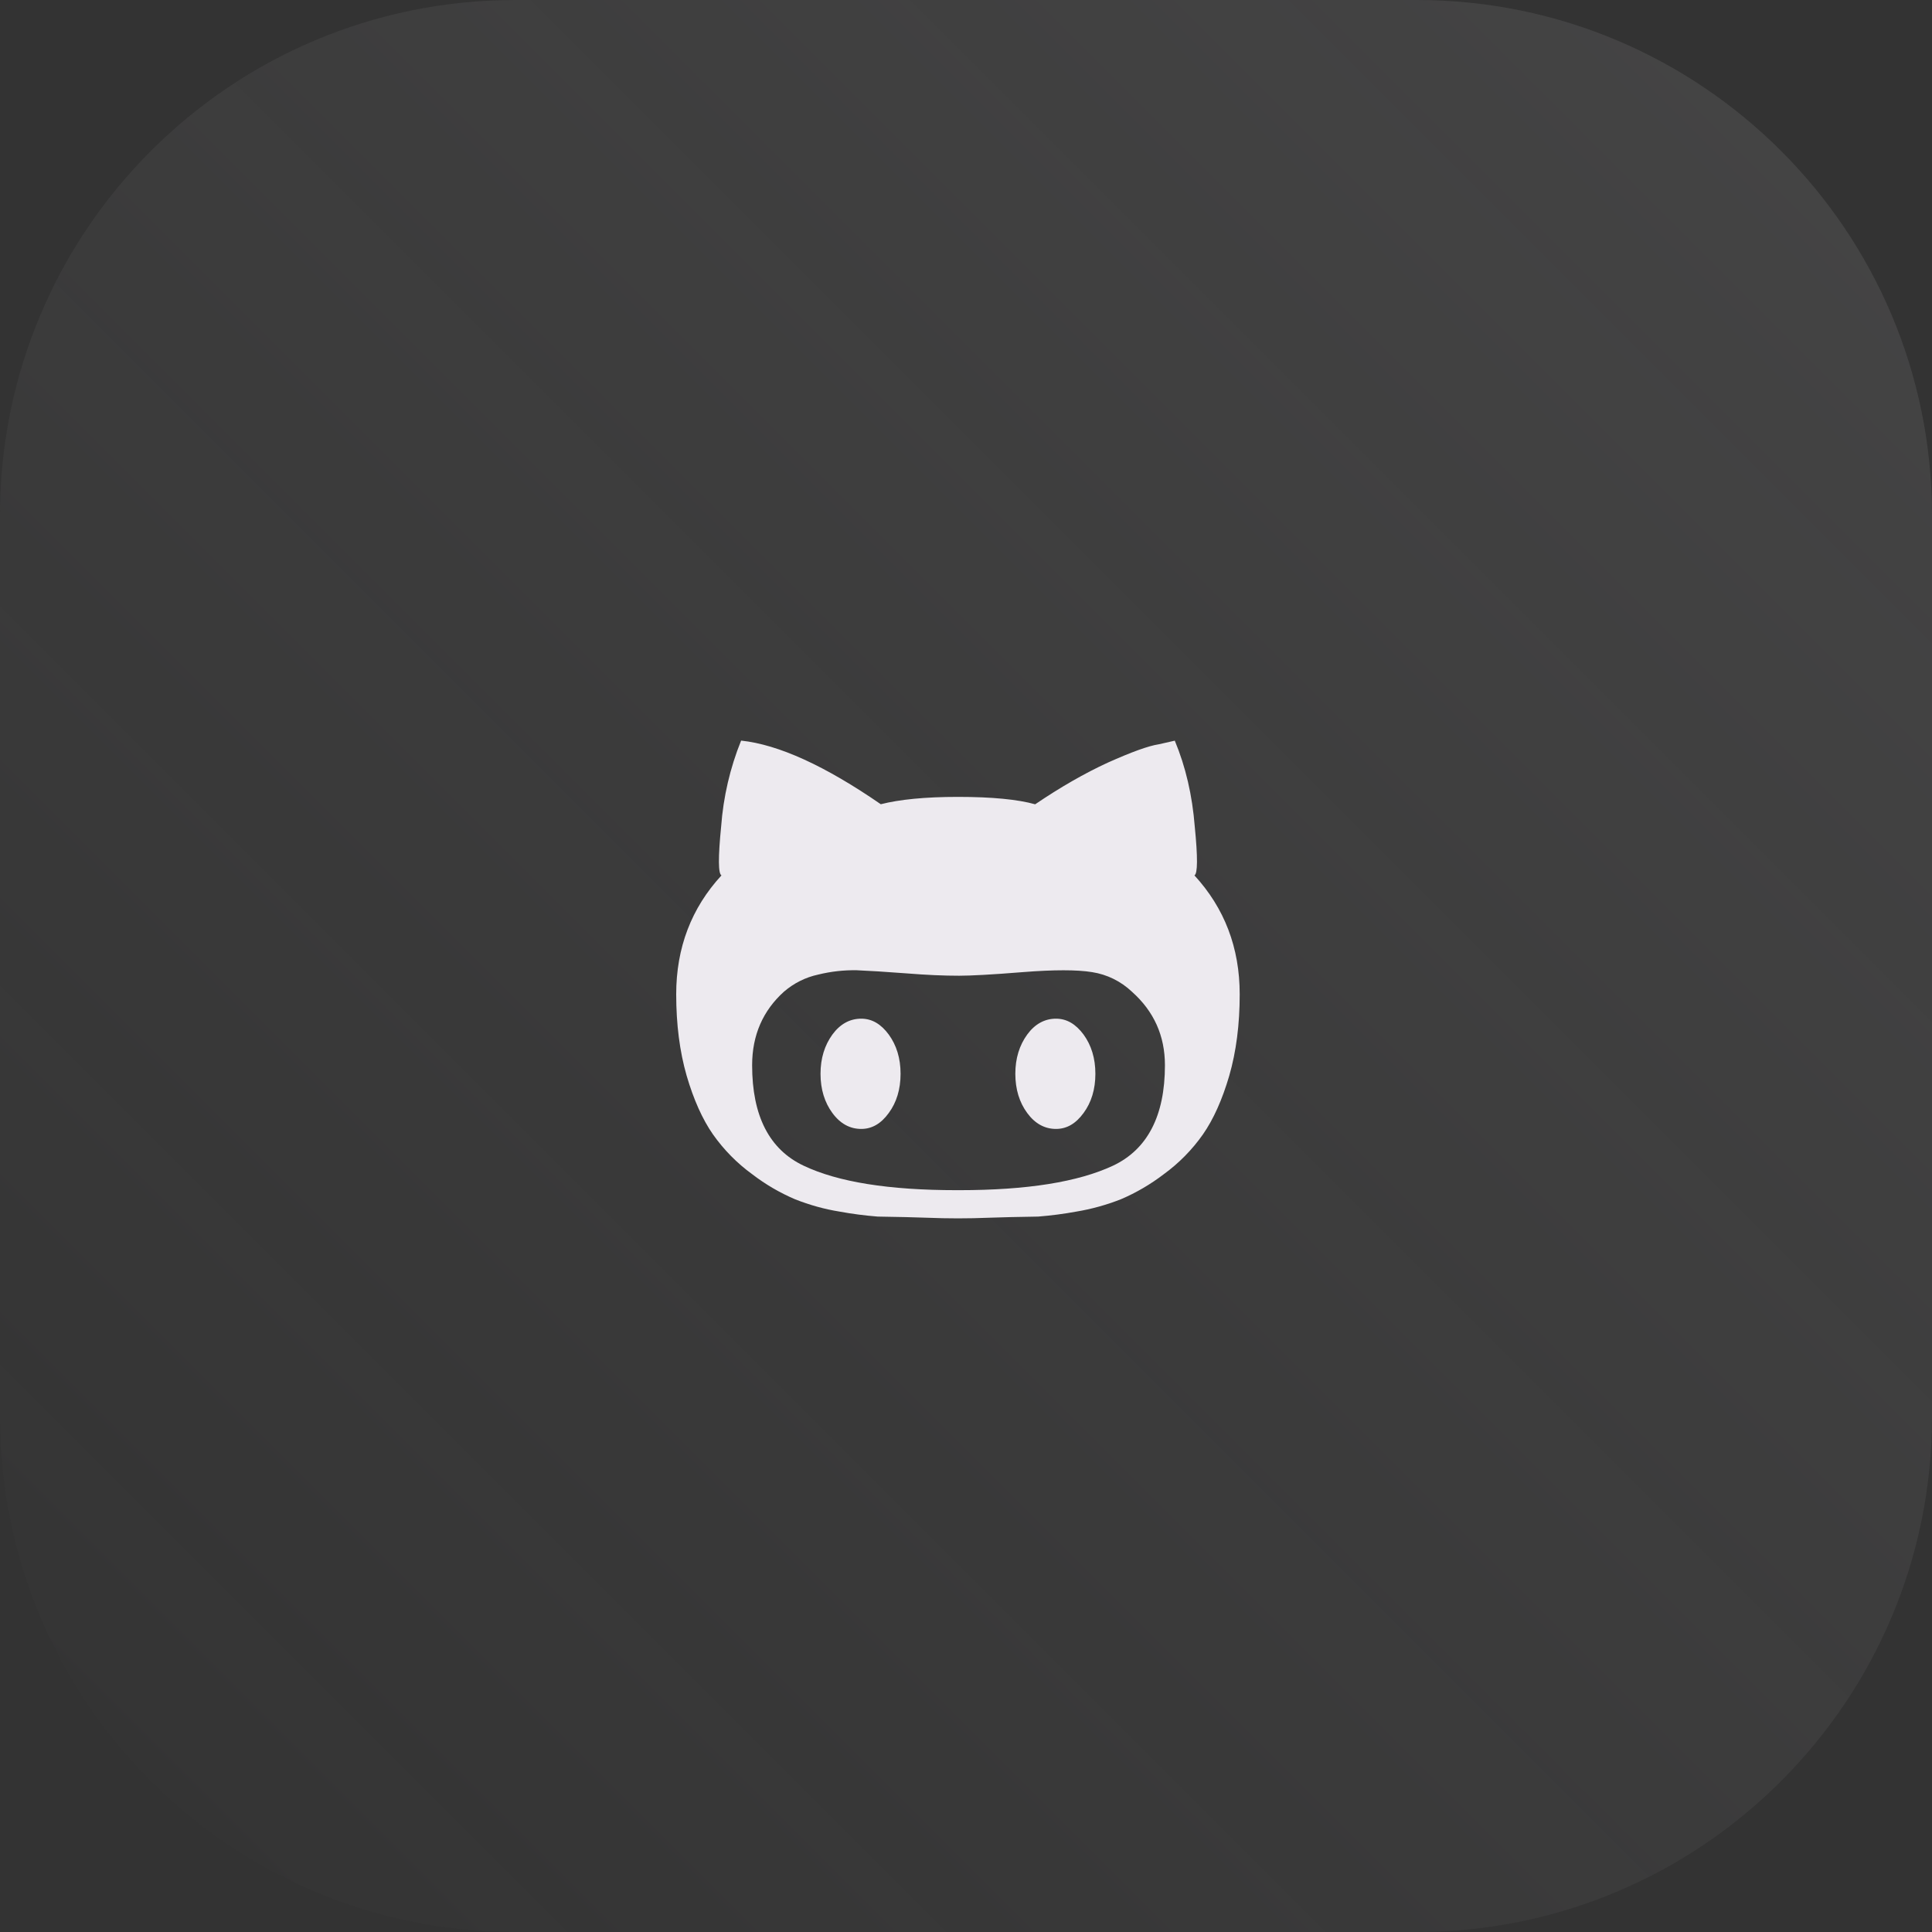
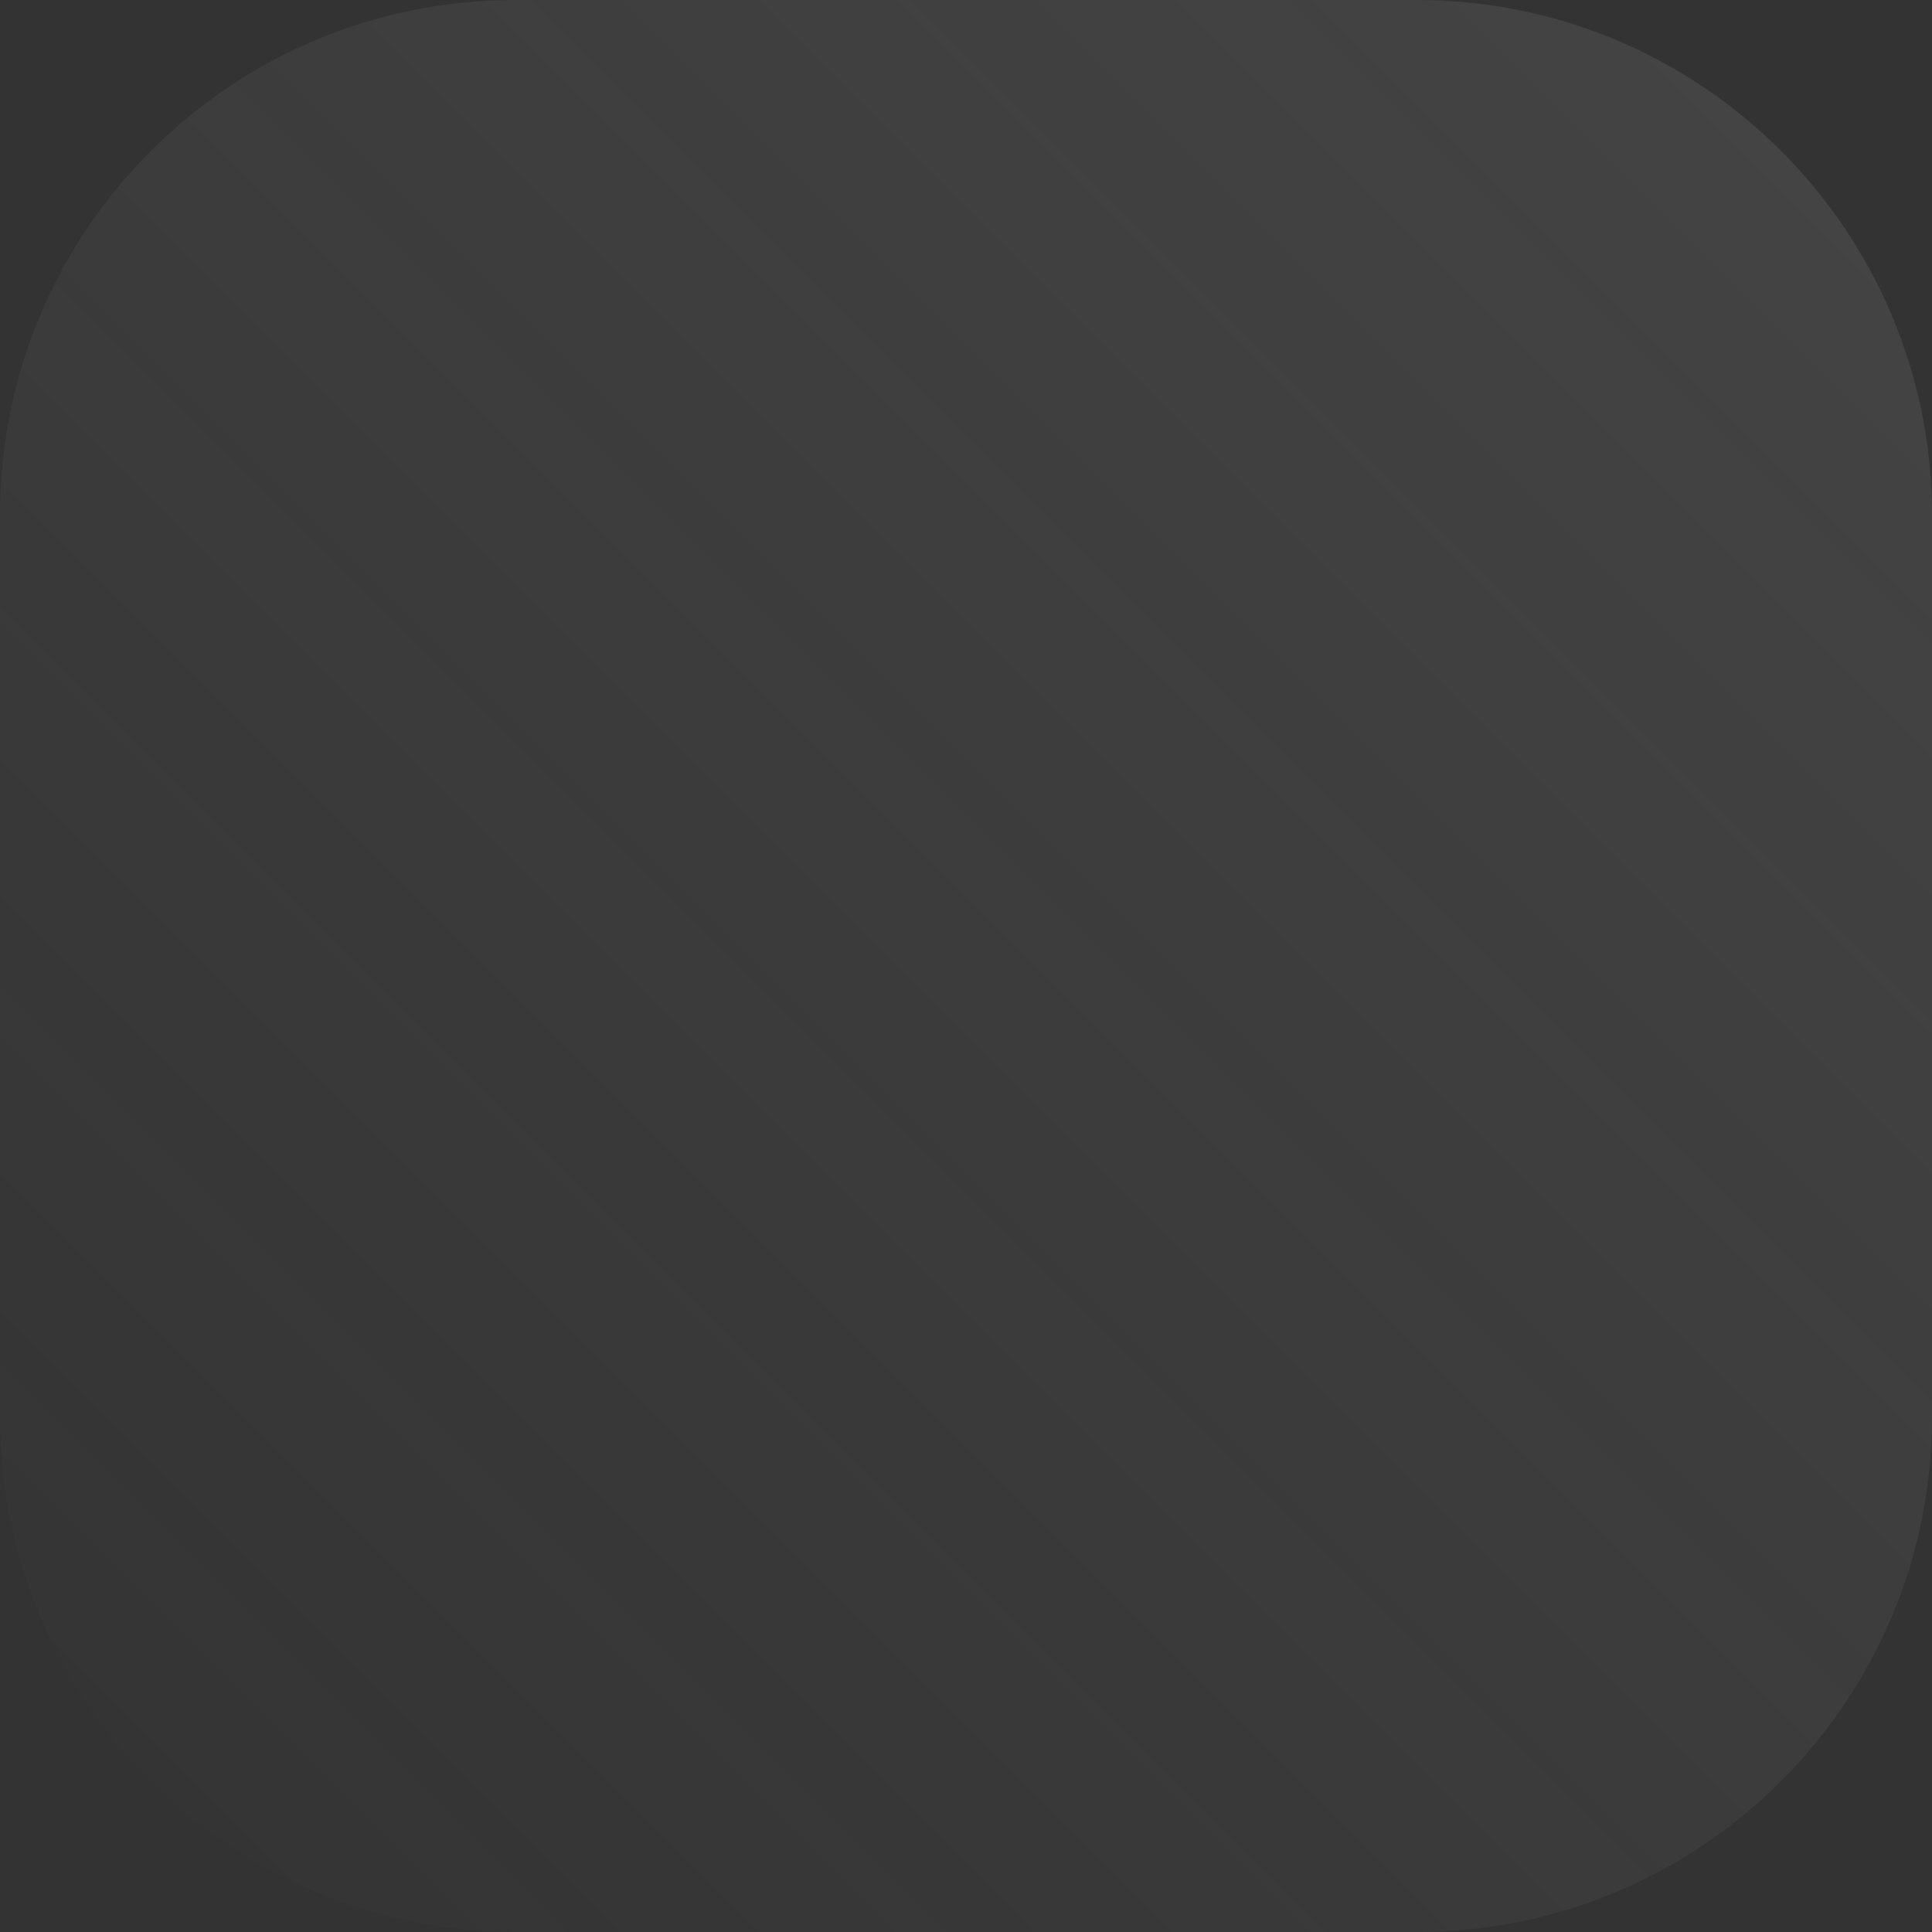
<svg xmlns="http://www.w3.org/2000/svg" width="30" height="30" viewBox="0 0 30 30" fill="none">
  <rect x="0" y="0" width="30" height="30" fill="#333333" stroke="none" />
  <path d="M0 8C0 3.582 3.582 0 8 0H22C26.418 0 30 3.582 30 8V22C30 26.418 26.418 30 22 30H8C3.582 30 0 26.418 0 22V8Z" fill="url(#paint0_linear_134_1014)" fill-opacity="0.2" />
-   <path d="M16.397 15.818C16.565 15.818 16.704 15.901 16.826 16.065C16.946 16.231 17.009 16.433 17.009 16.674C17.009 16.915 16.946 17.119 16.826 17.282C16.705 17.448 16.565 17.53 16.397 17.53C16.223 17.53 16.071 17.448 15.95 17.282C15.83 17.119 15.766 16.915 15.766 16.674C15.766 16.433 15.83 16.231 15.95 16.065C16.07 15.9 16.223 15.818 16.397 15.818ZM18.547 13.593C19.013 14.1 19.25 14.715 19.25 15.439C19.25 15.906 19.196 16.328 19.088 16.703C18.979 17.076 18.842 17.381 18.679 17.615C18.512 17.853 18.306 18.062 18.071 18.233C17.866 18.39 17.642 18.521 17.405 18.622C17.181 18.71 16.948 18.775 16.711 18.814C16.516 18.85 16.319 18.875 16.121 18.891L15.693 18.899L15.351 18.909C15.034 18.922 14.716 18.922 14.399 18.909L14.057 18.899L13.629 18.891C13.431 18.875 13.234 18.85 13.039 18.814C12.802 18.776 12.569 18.711 12.345 18.622C12.108 18.521 11.884 18.39 11.68 18.233C11.444 18.062 11.239 17.853 11.071 17.615C10.908 17.381 10.771 17.076 10.662 16.703C10.554 16.328 10.5 15.906 10.5 15.439C10.5 14.715 10.737 14.099 11.203 13.593C11.152 13.568 11.15 13.314 11.198 12.832C11.232 12.375 11.336 11.925 11.508 11.5C12.091 11.562 12.814 11.893 13.677 12.488C13.968 12.414 14.365 12.374 14.875 12.374C15.408 12.374 15.807 12.414 16.074 12.489C16.467 12.223 16.843 12.007 17.202 11.842C17.567 11.679 17.83 11.582 17.995 11.557L18.242 11.501C18.411 11.906 18.514 12.351 18.552 12.833C18.6 13.314 18.598 13.568 18.547 13.593ZM14.894 18.481C15.949 18.481 16.74 18.354 17.282 18.101C17.816 17.849 18.089 17.328 18.089 16.541C18.089 16.085 17.919 15.704 17.576 15.399C17.405 15.237 17.19 15.131 16.957 15.095C16.723 15.057 16.364 15.057 15.883 15.095C15.402 15.134 15.071 15.151 14.894 15.151C14.653 15.151 14.394 15.14 14.069 15.114C13.744 15.089 13.489 15.074 13.305 15.066C13.103 15.062 12.902 15.085 12.706 15.133C12.509 15.175 12.326 15.267 12.173 15.399C11.848 15.692 11.679 16.072 11.679 16.541C11.679 17.328 11.946 17.849 12.479 18.101C13.011 18.354 13.8 18.481 14.856 18.481H14.894ZM13.373 15.818C13.54 15.818 13.68 15.901 13.801 16.065C13.921 16.231 13.984 16.433 13.984 16.674C13.984 16.915 13.921 17.119 13.801 17.282C13.681 17.448 13.54 17.53 13.373 17.53C13.198 17.53 13.046 17.448 12.925 17.282C12.805 17.119 12.741 16.915 12.741 16.674C12.741 16.433 12.805 16.231 12.925 16.065C13.046 15.9 13.197 15.818 13.373 15.818Z" fill="#EDEAEF" />
  <defs>
    <linearGradient id="paint0_linear_134_1014" x1="30" y1="0" x2="3.57628e-06" y2="30" gradientUnits="userSpaceOnUse">
      <stop stop-color="#8D8C8E" />
      <stop offset="1" stop-color="#8D8C8E" stop-opacity="0" />
    </linearGradient>
  </defs>
</svg>